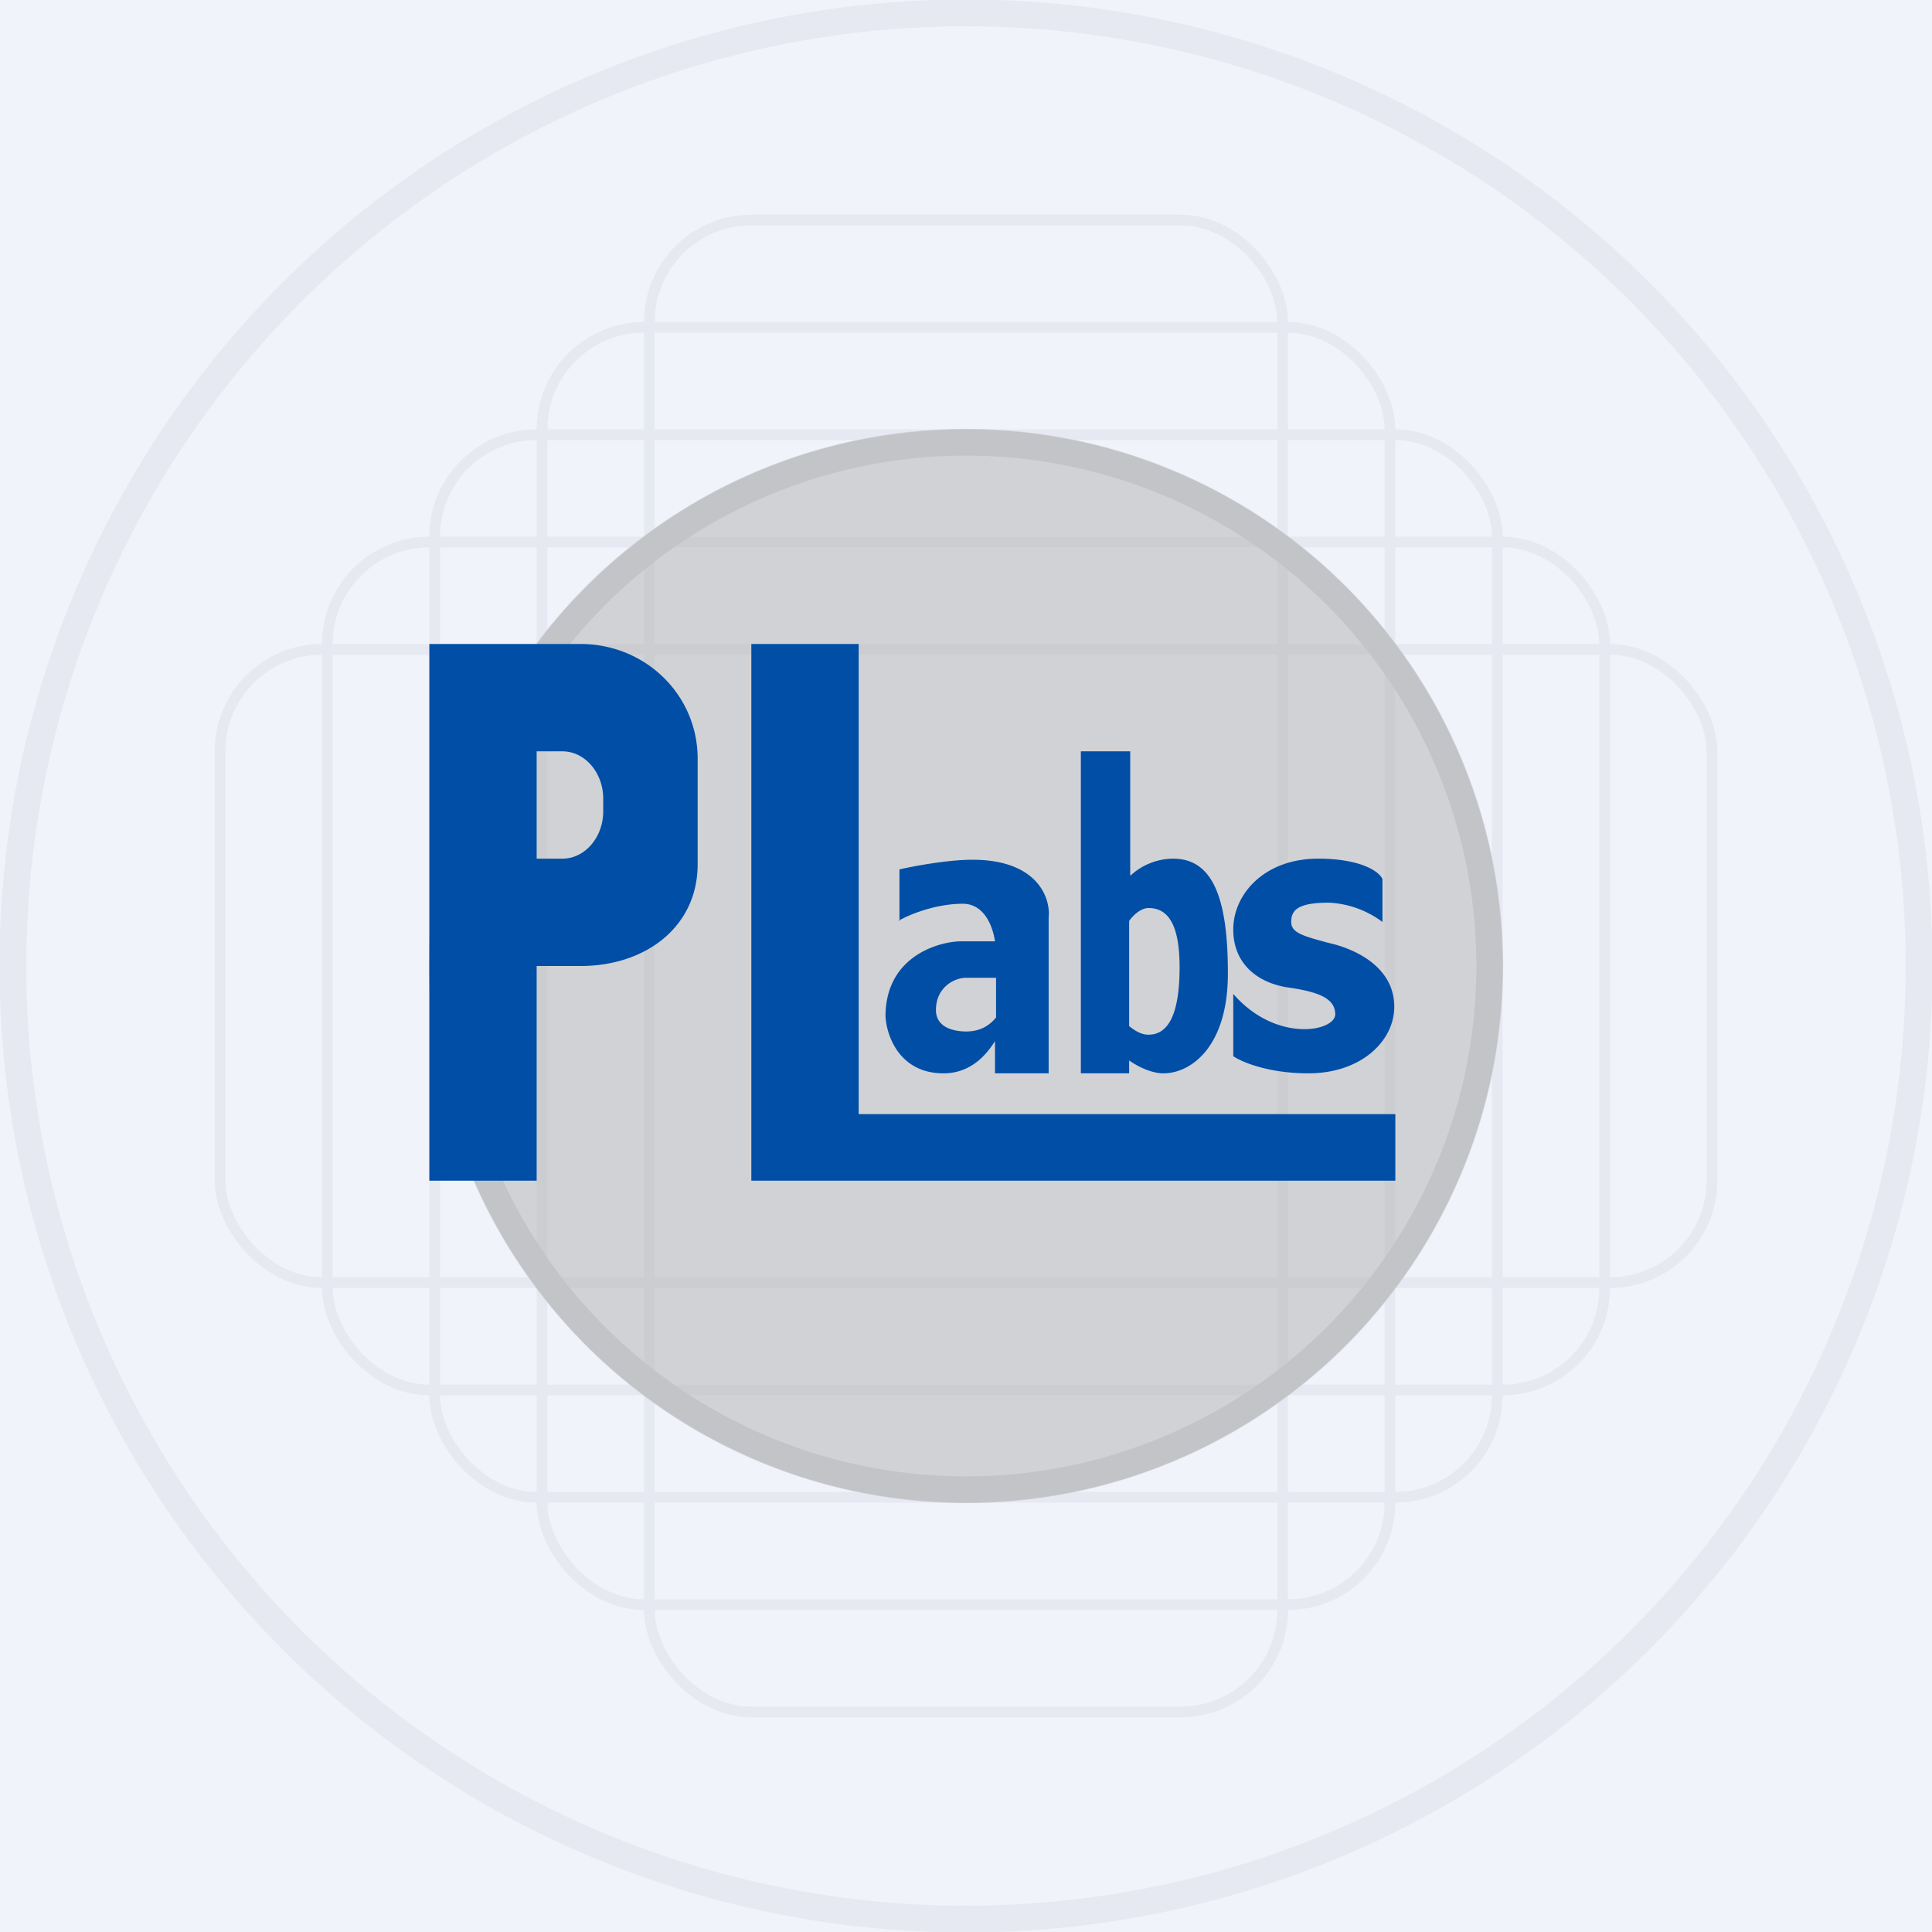
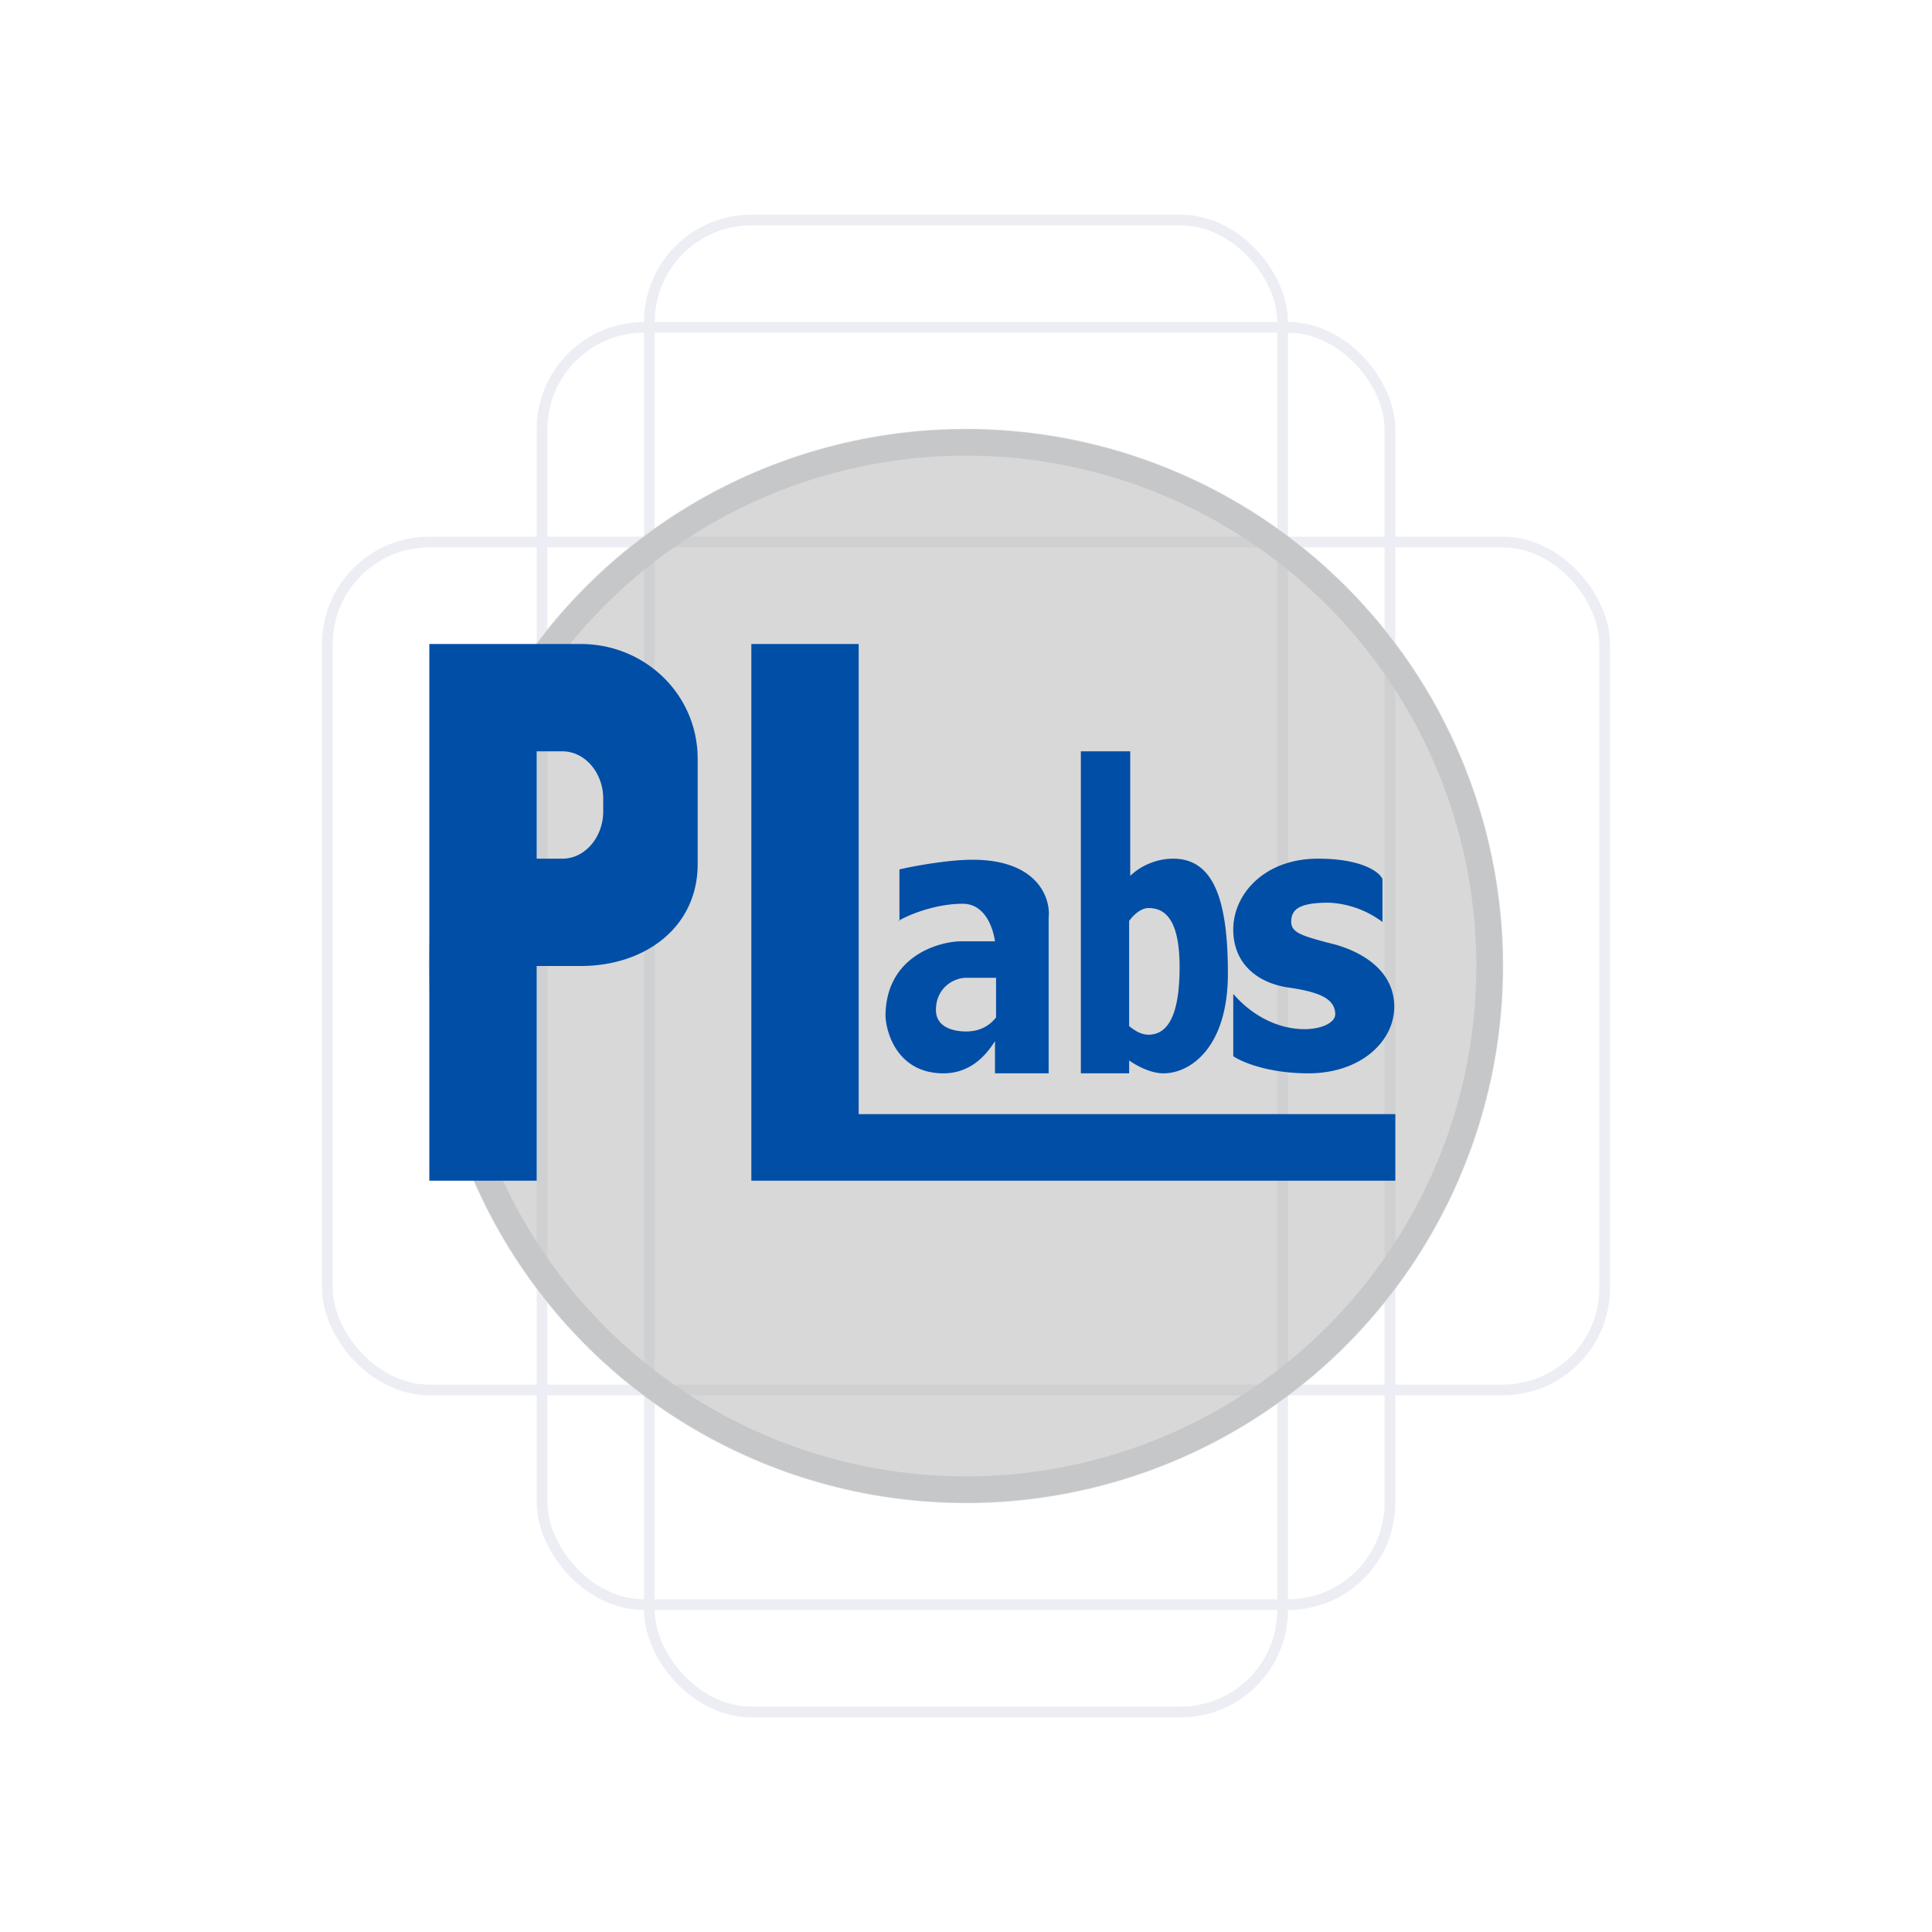
<svg xmlns="http://www.w3.org/2000/svg" width="18" height="18" viewBox="0 0 18 18" fill="none">
-   <path fill="#F0F3FA" d="M0 0h18v18H0z" />
  <g opacity=".6">
-     <circle cx="9" cy="9" r="8.88" stroke="#E0E3EB" stroke-width=".25" />
    <rect x="3.05" y="5.05" width="11.9" height="7.9" rx=".95" stroke="#E0E3EB" stroke-width=".1" />
-     <rect x="2.05" y="6.05" width="13.9" height="5.9" rx=".95" stroke="#E0E3EB" stroke-width=".1" />
-     <rect x="4.05" y="4.05" width="9.9" height="9.9" rx=".95" stroke="#E0E3EB" stroke-width=".1" />
    <rect x="5.05" y="3.05" width="7.9" height="11.9" rx=".95" stroke="#E0E3EB" stroke-width=".1" />
    <rect x="6.05" y="2.05" width="5.9" height="13.9" rx=".95" stroke="#E0E3EB" stroke-width=".1" />
    <circle cx="9" cy="9" r="4.88" stroke="#C1C4CD" stroke-width=".25" />
  </g>
  <circle opacity=".5" cx="9" cy="9" r="5" fill="#B3B3B3" />
  <path fill-rule="evenodd" d="M4 6v5h1V9h.41c.6 0 1.09-.36 1.09-.95v-.98C6.5 6.47 6.01 6 5.41 6H4Zm1.24 1H5v1h.24c.21 0 .38-.2.38-.44v-.12c0-.24-.17-.44-.38-.44ZM7 11V6h1v4.38h5V11H7Zm1.38-2.42V8.1c.13-.03.45-.09.68-.09.61 0 .73.36.71.54V10h-.5v-.3c-.1.16-.25.3-.48.3-.41 0-.53-.35-.54-.53 0-.54.46-.69.69-.7h.33c-.02-.14-.1-.35-.3-.35-.25 0-.5.1-.6.16Zm.9.53v.37c-.05.06-.13.13-.28.13-.1 0-.28-.03-.28-.2 0-.21.17-.3.28-.3h.27ZM10.52 7h-.45v3h.45v-.12c.1.07.22.12.32.12.25 0 .6-.24.6-.93 0-.68-.13-1.07-.51-1.07a.59.59 0 0 0-.4.16V7Zm0 1.58v.98c.05.04.11.08.18.08.18 0 .29-.18.29-.63s-.14-.55-.29-.55c-.06 0-.13.05-.18.12Zm.97.68v.58c.07.05.32.16.7.16.49 0 .8-.3.8-.62s-.27-.5-.55-.58l-.08-.02c-.22-.06-.33-.09-.33-.19 0-.11.06-.18.35-.18a.9.9 0 0 1 .5.18v-.4c-.03-.07-.2-.19-.6-.19-.5 0-.79.33-.79.66s.24.5.51.54c.28.04.44.1.44.25 0 .16-.55.27-.95-.19Z" fill="#014EA6" />
</svg>